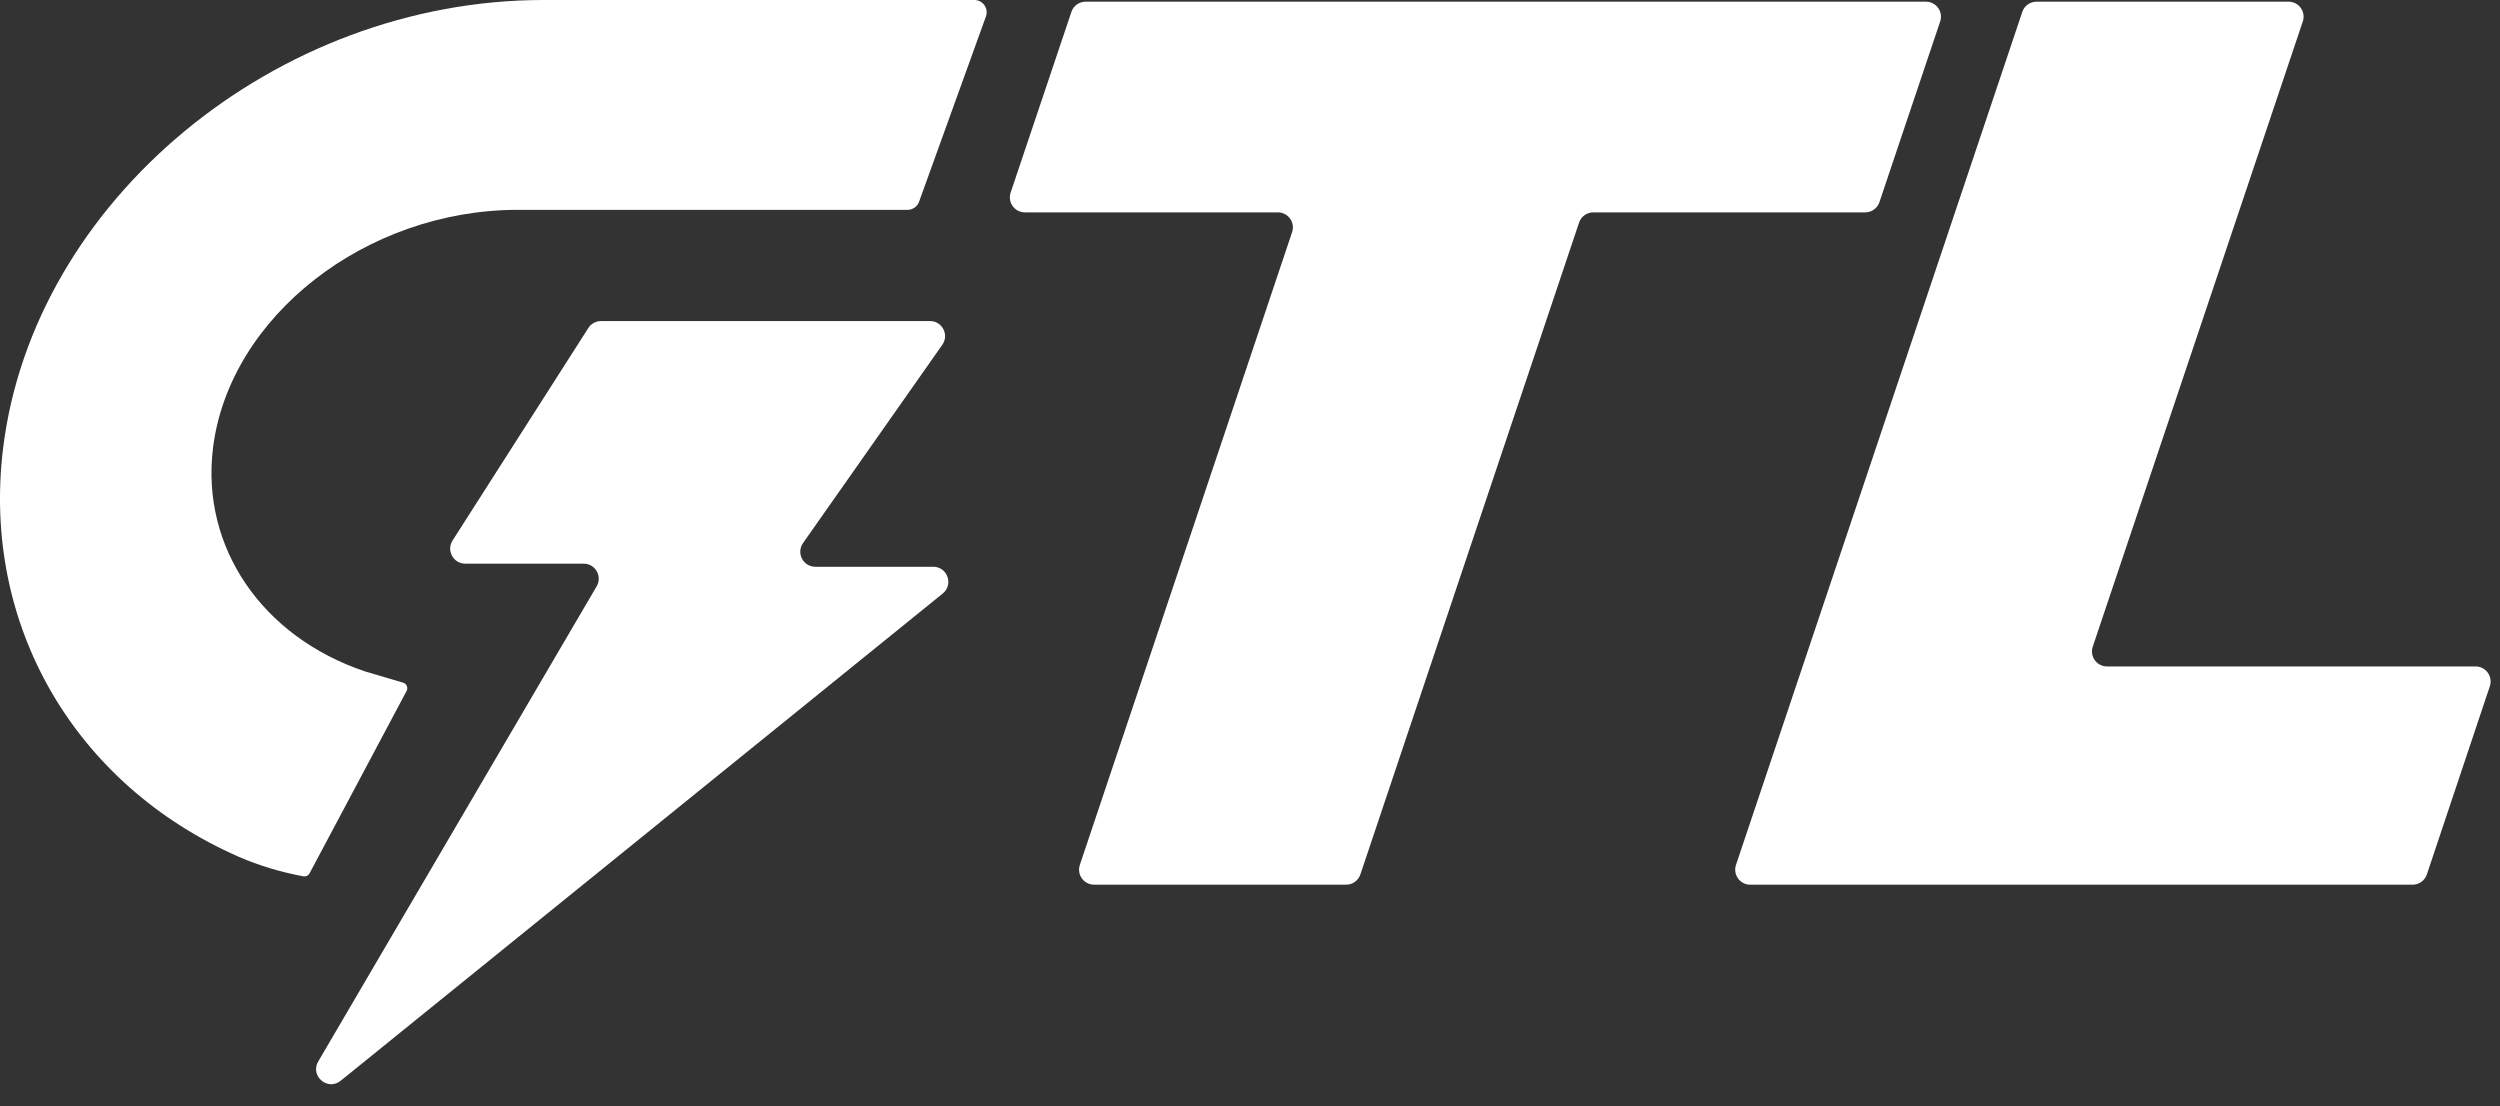
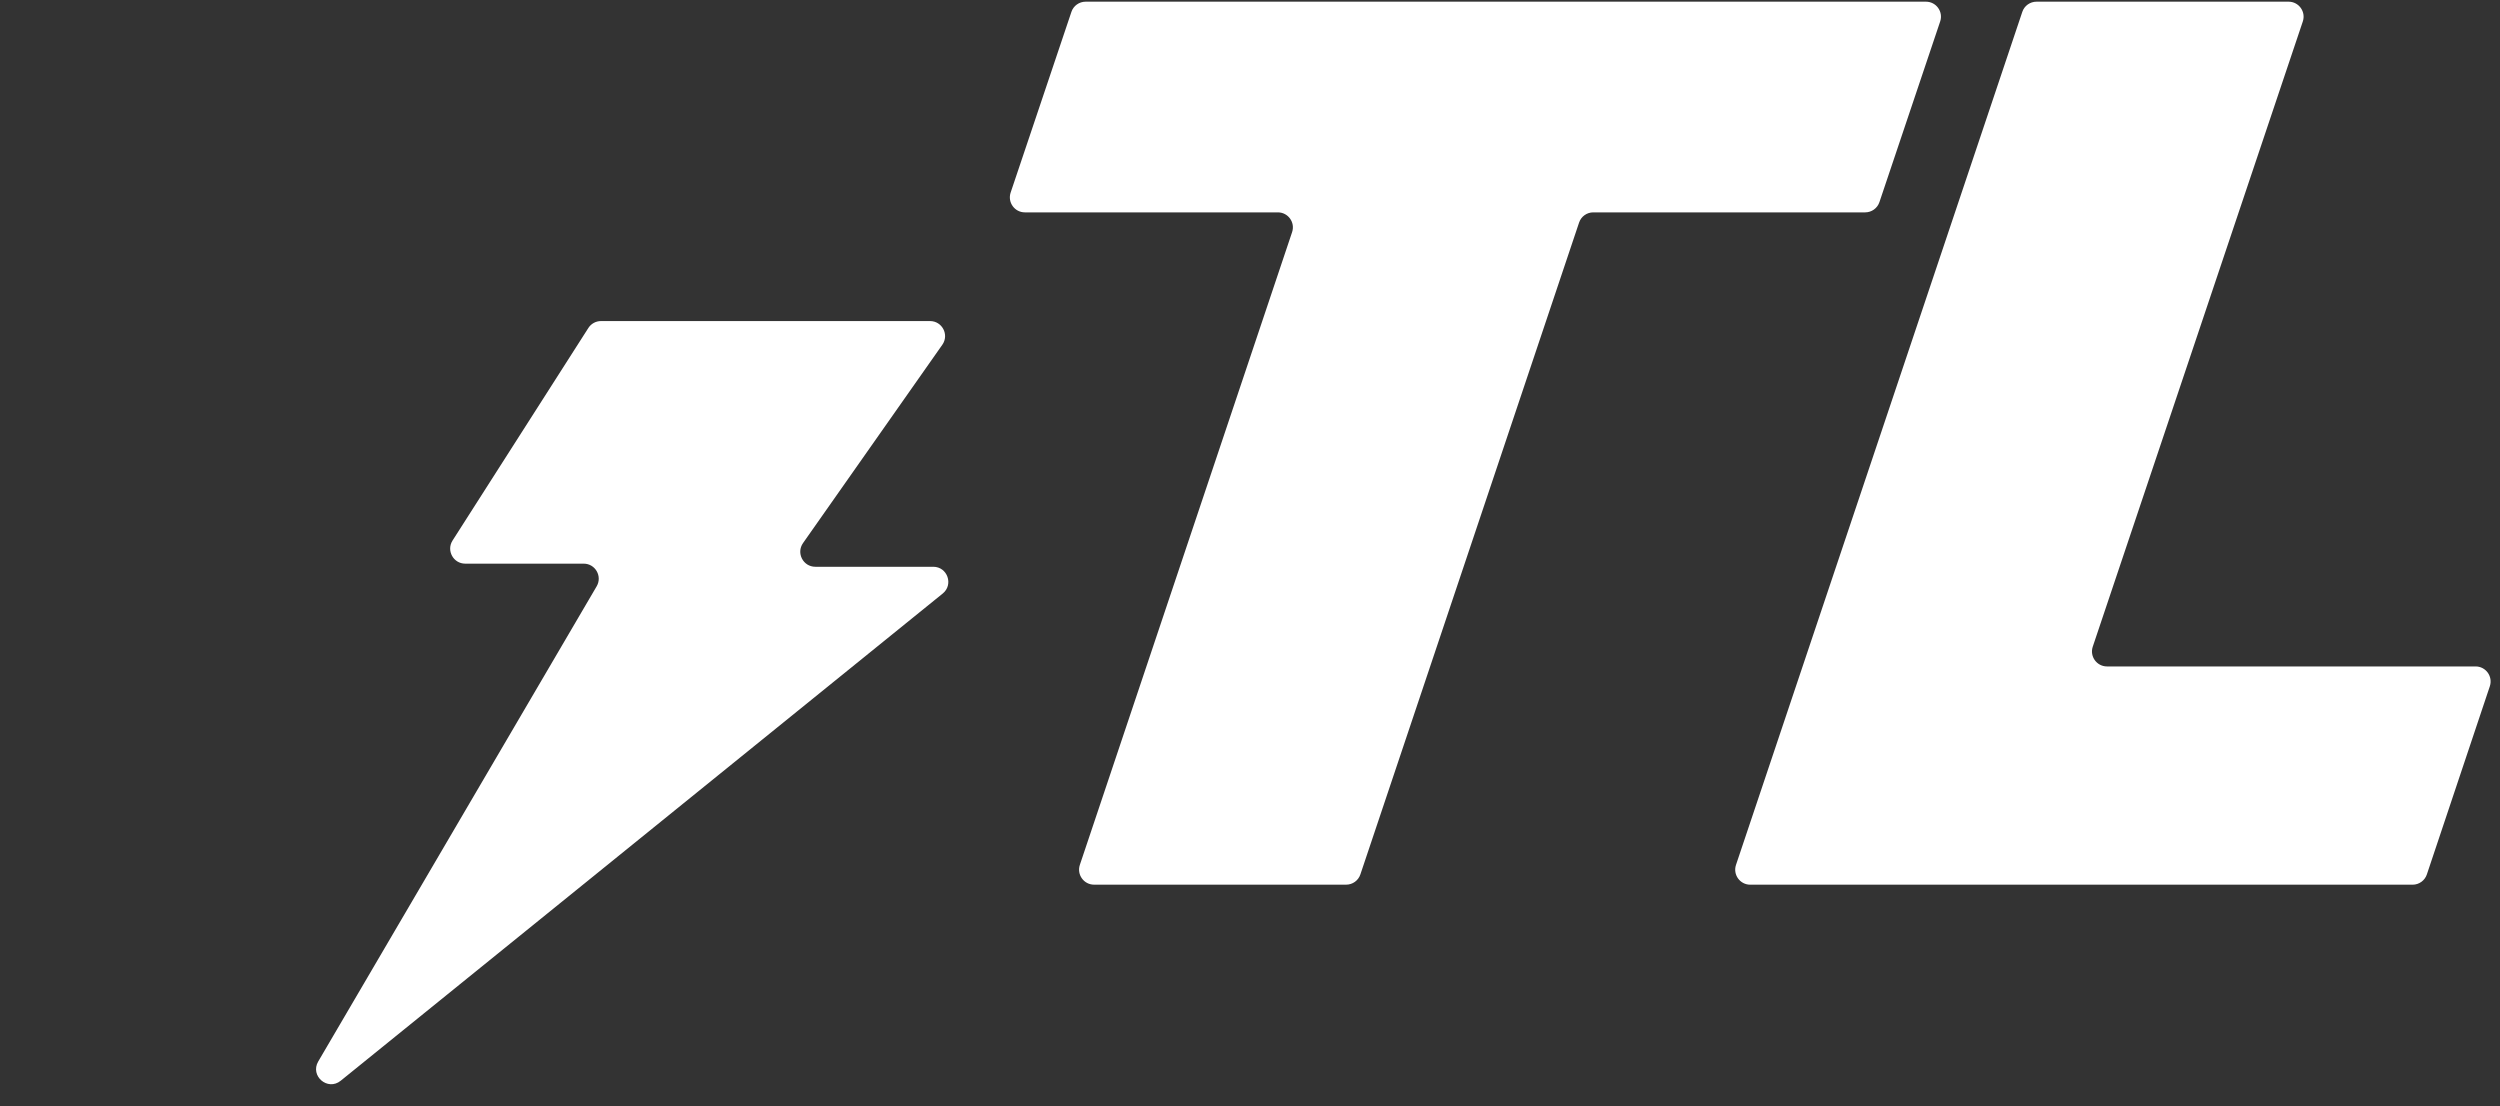
<svg xmlns="http://www.w3.org/2000/svg" width="113" height="50" viewBox="0 0 113 50" fill="none">
  <rect x="0" y="0" width="113" height="50" fill="#333333" stroke="none" />
  <path d="M48.428 0.537L45.681 8.704C45.534 9.144 45.86 9.599 46.324 9.599H57.76C58.224 9.599 58.551 10.054 58.403 10.493L48.809 39.093C48.663 39.533 48.989 39.987 49.453 39.987H60.845C61.137 39.987 61.396 39.802 61.489 39.524L71.374 10.062C71.466 9.785 71.725 9.599 72.017 9.599H84.307C84.598 9.599 84.858 9.413 84.95 9.136L87.696 0.97C87.844 0.531 87.517 0.076 87.053 0.076H49.071C48.779 0.076 48.52 0.261 48.428 0.537Z" fill="white" />
  <path d="M94.593 29.229L104.087 0.97C104.235 0.531 103.907 0.076 103.444 0.076H92.051C91.76 0.076 91.5 0.261 91.408 0.537L78.467 39.093C78.32 39.533 78.646 39.988 79.11 39.988H109.051C109.343 39.988 109.602 39.8 109.694 39.524L112.541 31.018C112.687 30.578 112.36 30.123 111.898 30.123H95.236C94.772 30.123 94.445 29.668 94.593 29.229Z" fill="white" />
  <path d="M27.165 14.512C26.933 14.512 26.718 14.63 26.593 14.826L23.623 19.474L20.456 24.431C20.167 24.883 20.491 25.477 21.029 25.477H26.383C26.907 25.477 27.234 26.047 26.97 26.5L14.384 47.978C14.002 48.631 14.81 49.326 15.399 48.85L42.612 26.827C43.109 26.424 42.824 25.618 42.184 25.618H36.854C36.303 25.618 35.98 24.998 36.297 24.547L42.593 15.583C42.91 15.133 42.588 14.512 42.037 14.512" fill="white" />
-   <path d="M24.57 0C12.471 0 1.512 9.086 0.141 20.255C-0.843 28.265 3.389 35.477 10.786 38.724C11.722 39.133 12.708 39.422 13.712 39.61C13.826 39.631 13.938 39.577 13.992 39.475L18.378 31.231C18.456 31.084 18.379 30.903 18.221 30.856L16.511 30.352C11.844 28.788 9.078 24.729 9.627 20.255C10.356 14.317 16.537 9.485 23.405 9.485H41.02C41.254 9.485 41.464 9.339 41.542 9.118L44.564 0.745C44.695 0.382 44.426 0 44.041 0" fill="white" />
</svg>